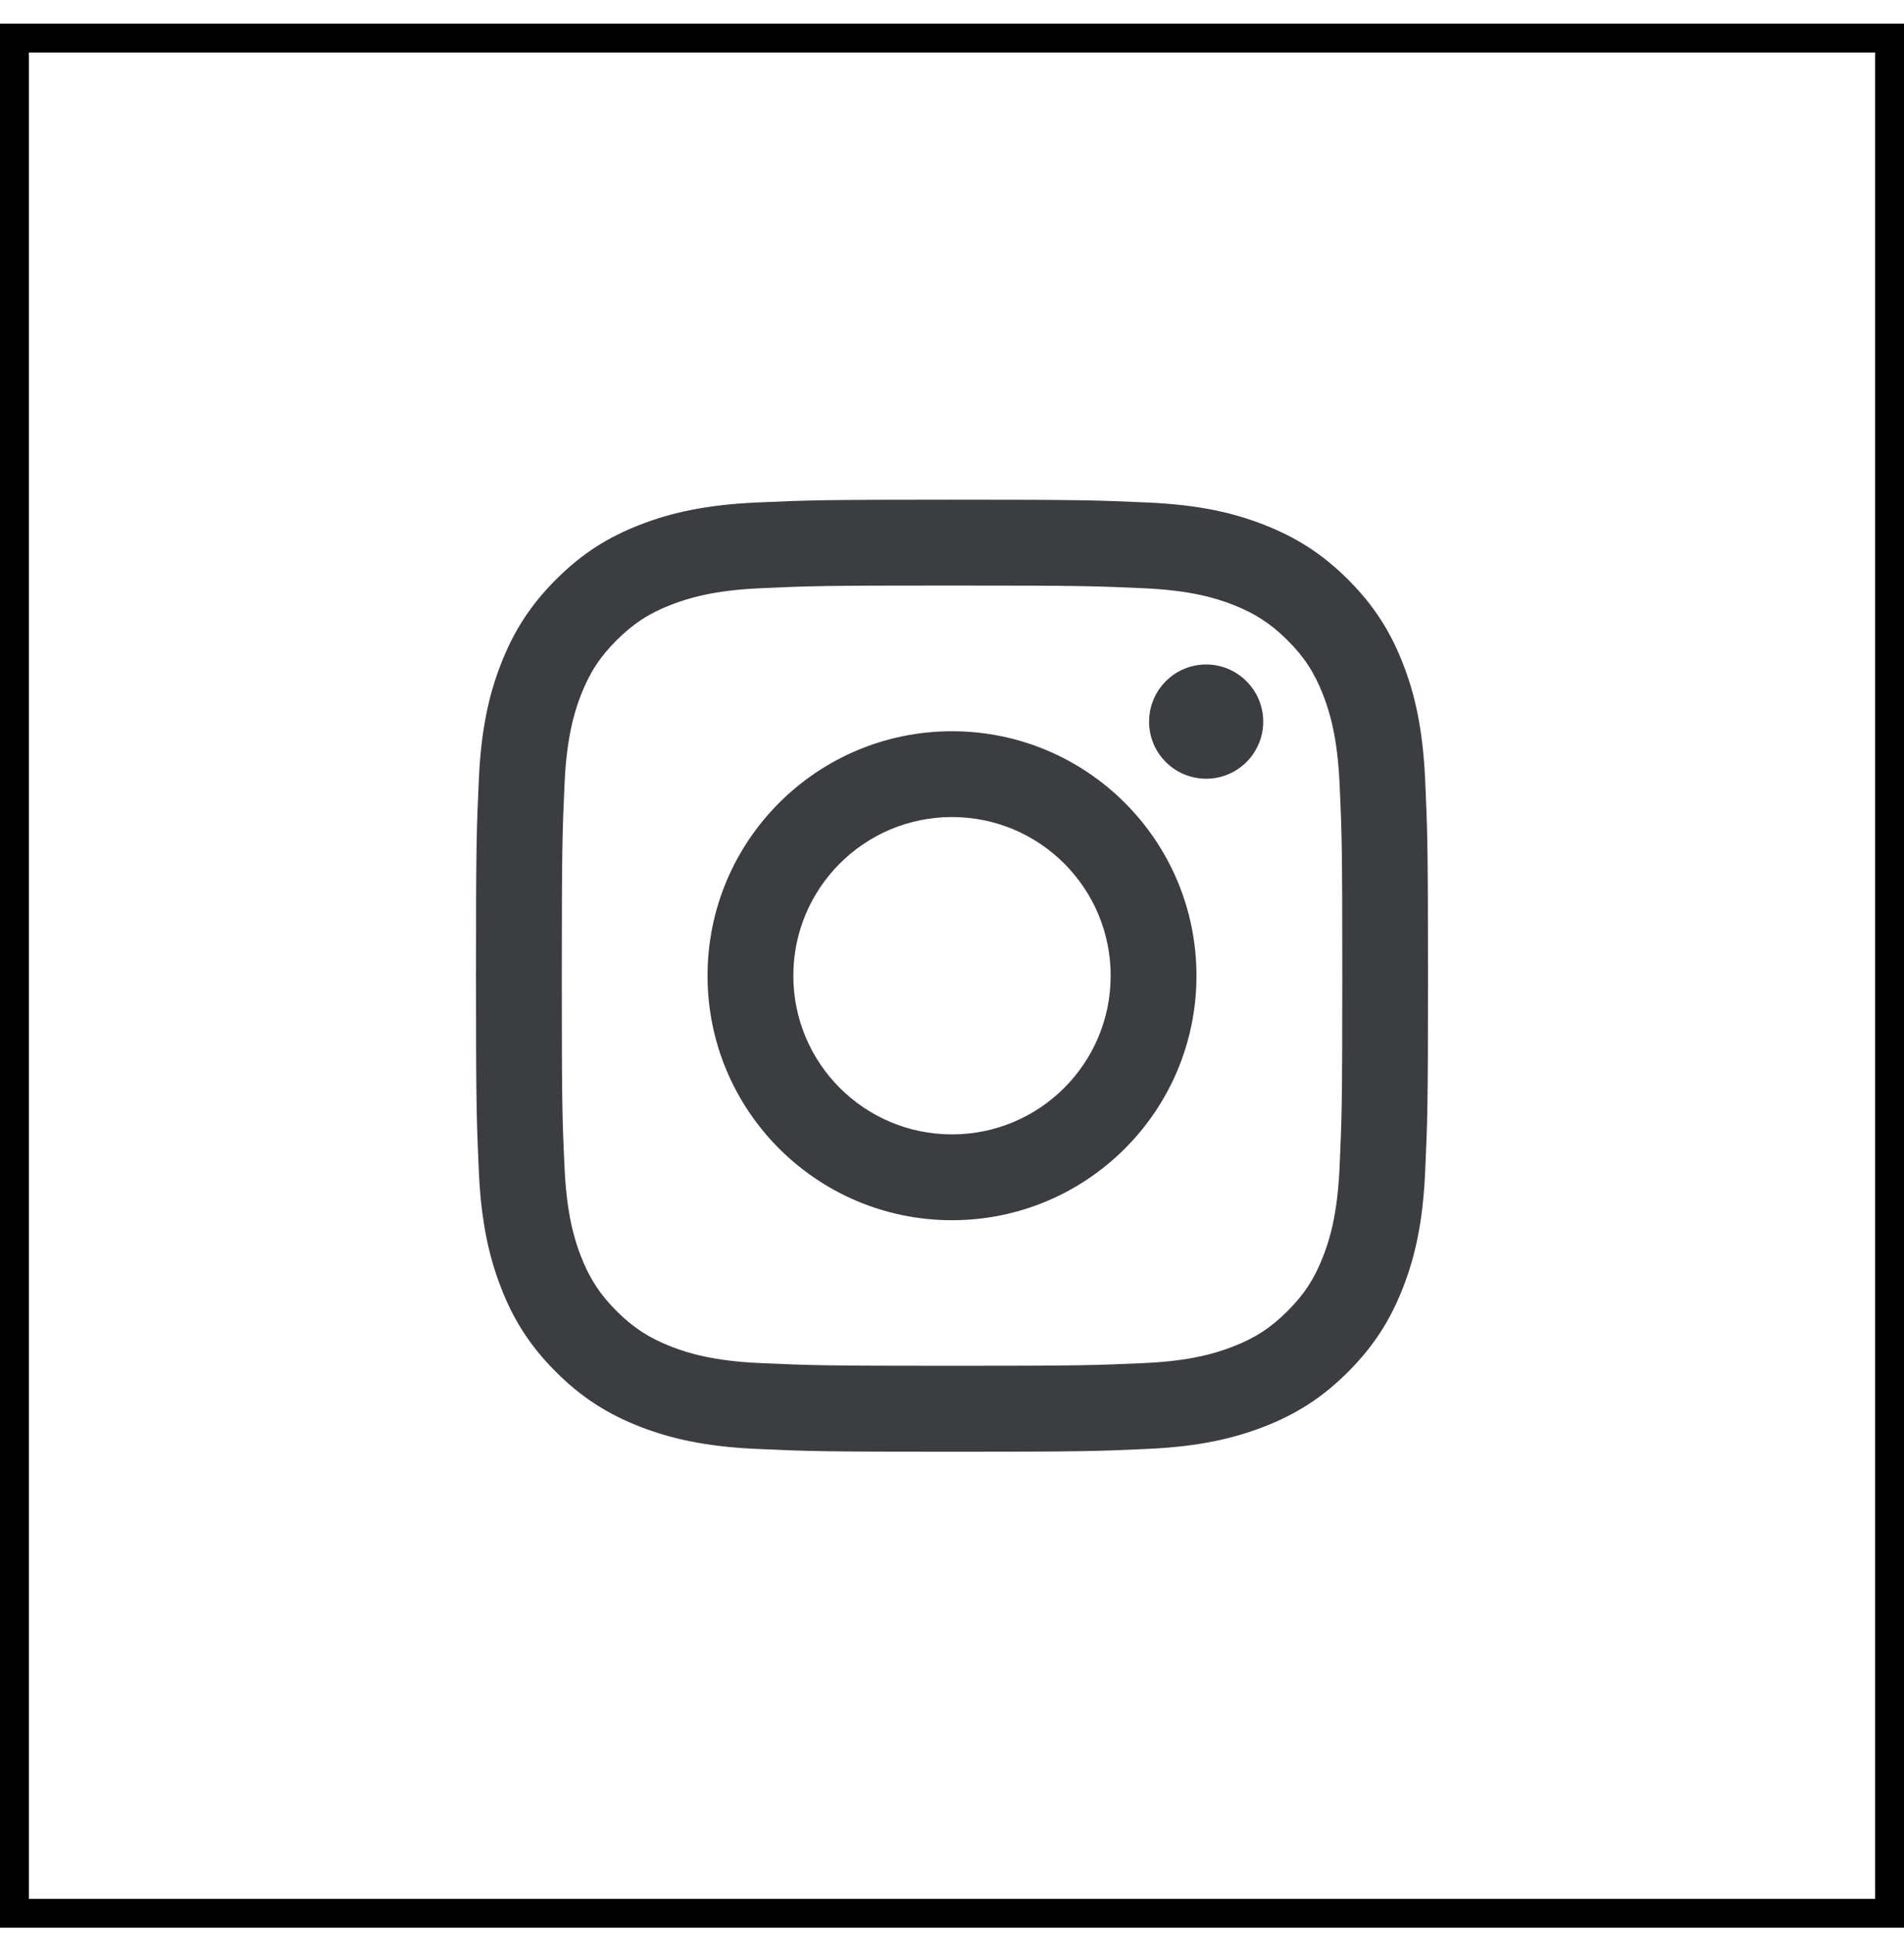
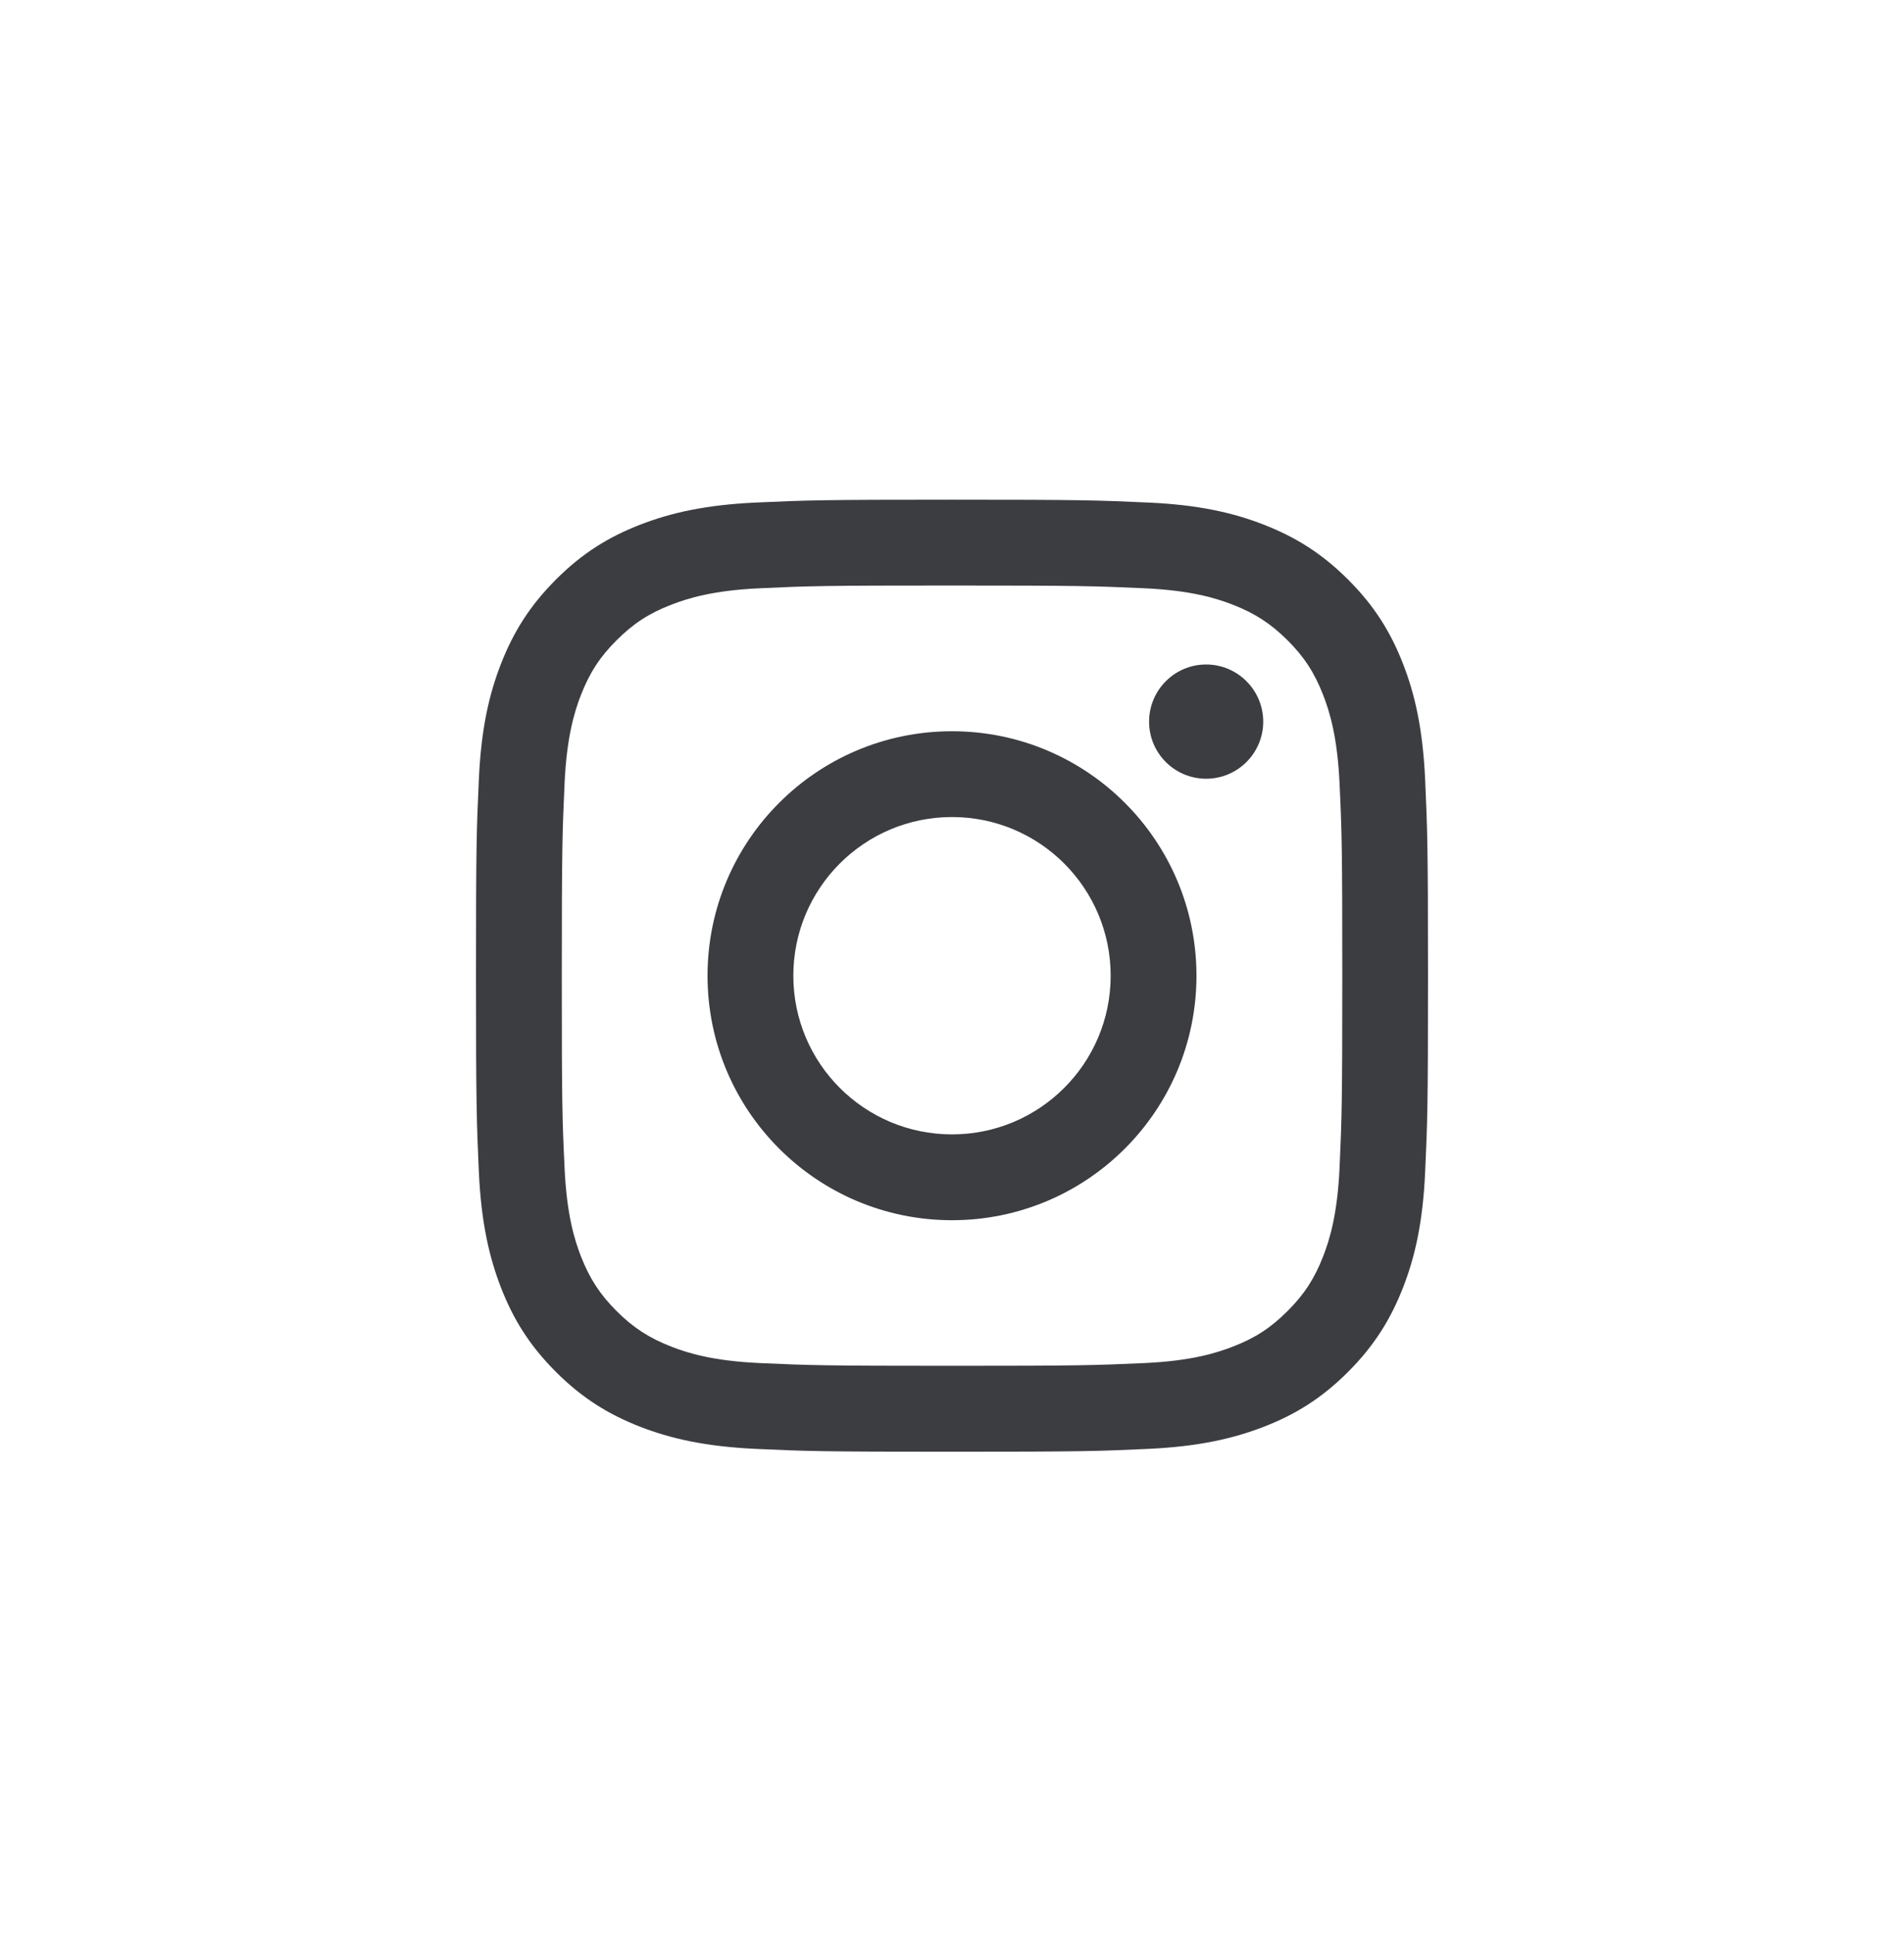
<svg xmlns="http://www.w3.org/2000/svg" width="66" height="67" viewBox="0 0 66 67" fill="none">
  <path d="M33 20.296C37.405 20.296 37.928 20.313 39.669 20.391C41.276 20.465 42.153 20.734 42.732 20.96C43.502 21.26 44.05 21.617 44.629 22.192C45.208 22.768 45.565 23.319 45.865 24.089C46.091 24.669 46.36 25.545 46.434 27.152C46.515 28.893 46.529 29.413 46.529 33.821C46.529 38.23 46.512 38.749 46.434 40.487C46.36 42.094 46.091 42.97 45.865 43.55C45.565 44.32 45.208 44.871 44.629 45.447C44.05 46.026 43.502 46.383 42.732 46.679C42.149 46.905 41.276 47.174 39.669 47.248C37.931 47.326 37.408 47.343 33 47.343C28.591 47.343 28.072 47.326 26.334 47.248C24.727 47.174 23.851 46.905 23.272 46.679C22.502 46.379 21.951 46.022 21.375 45.447C20.799 44.871 20.439 44.32 20.138 43.55C19.912 42.967 19.644 42.094 19.57 40.487C19.488 38.749 19.474 38.226 19.474 33.821C19.474 29.416 19.492 28.893 19.57 27.152C19.644 25.545 19.912 24.669 20.138 24.089C20.439 23.319 20.795 22.768 21.375 22.192C21.954 21.613 22.502 21.256 23.272 20.96C23.855 20.734 24.727 20.465 26.334 20.391C28.076 20.31 28.595 20.296 33 20.296ZM33 17.321C28.517 17.321 27.956 17.339 26.197 17.42C24.441 17.501 23.24 17.78 22.191 18.187C21.106 18.607 20.184 19.172 19.269 20.091C18.351 21.009 17.789 21.928 17.365 23.012C16.956 24.061 16.677 25.262 16.599 27.018C16.518 28.777 16.5 29.339 16.5 33.821C16.5 38.304 16.521 38.866 16.599 40.625C16.68 42.38 16.959 43.581 17.365 44.63C17.786 45.715 18.351 46.637 19.269 47.552C20.184 48.47 21.106 49.032 22.191 49.456C23.24 49.862 24.441 50.141 26.197 50.222C27.956 50.304 28.517 50.321 33 50.321C37.483 50.321 38.044 50.304 39.803 50.222C41.559 50.141 42.757 49.862 43.809 49.456C44.894 49.035 45.816 48.47 46.731 47.552C47.649 46.633 48.211 45.715 48.635 44.63C49.044 43.581 49.323 42.38 49.401 40.625C49.482 38.866 49.5 38.304 49.5 33.821C49.5 29.339 49.479 28.777 49.401 27.018C49.32 25.262 49.044 24.061 48.635 23.012C48.214 21.928 47.649 21.006 46.731 20.091C45.812 19.172 44.894 18.611 43.809 18.187C42.76 17.777 41.559 17.498 39.803 17.42C38.044 17.339 37.483 17.321 33 17.321V17.321ZM33 25.347C28.32 25.347 24.526 29.141 24.526 33.821C24.526 38.502 28.32 42.296 33 42.296C37.681 42.296 41.474 38.502 41.474 33.821C41.474 29.141 37.681 25.347 33 25.347ZM33 39.321C29.962 39.321 27.5 36.859 27.5 33.821C27.5 30.783 29.962 28.321 33 28.321C36.038 28.321 38.5 30.783 38.5 33.821C38.5 36.859 36.038 39.321 33 39.321ZM43.788 25.015C43.788 23.923 42.901 23.033 41.81 23.033C40.718 23.033 39.832 23.92 39.832 25.015C39.832 26.11 40.718 26.993 41.81 26.993C42.901 26.993 43.788 26.107 43.788 25.015Z" fill="#3C3D41" />
-   <rect x="0.5" y="1.321" width="65" height="65" stroke="black" />
</svg>